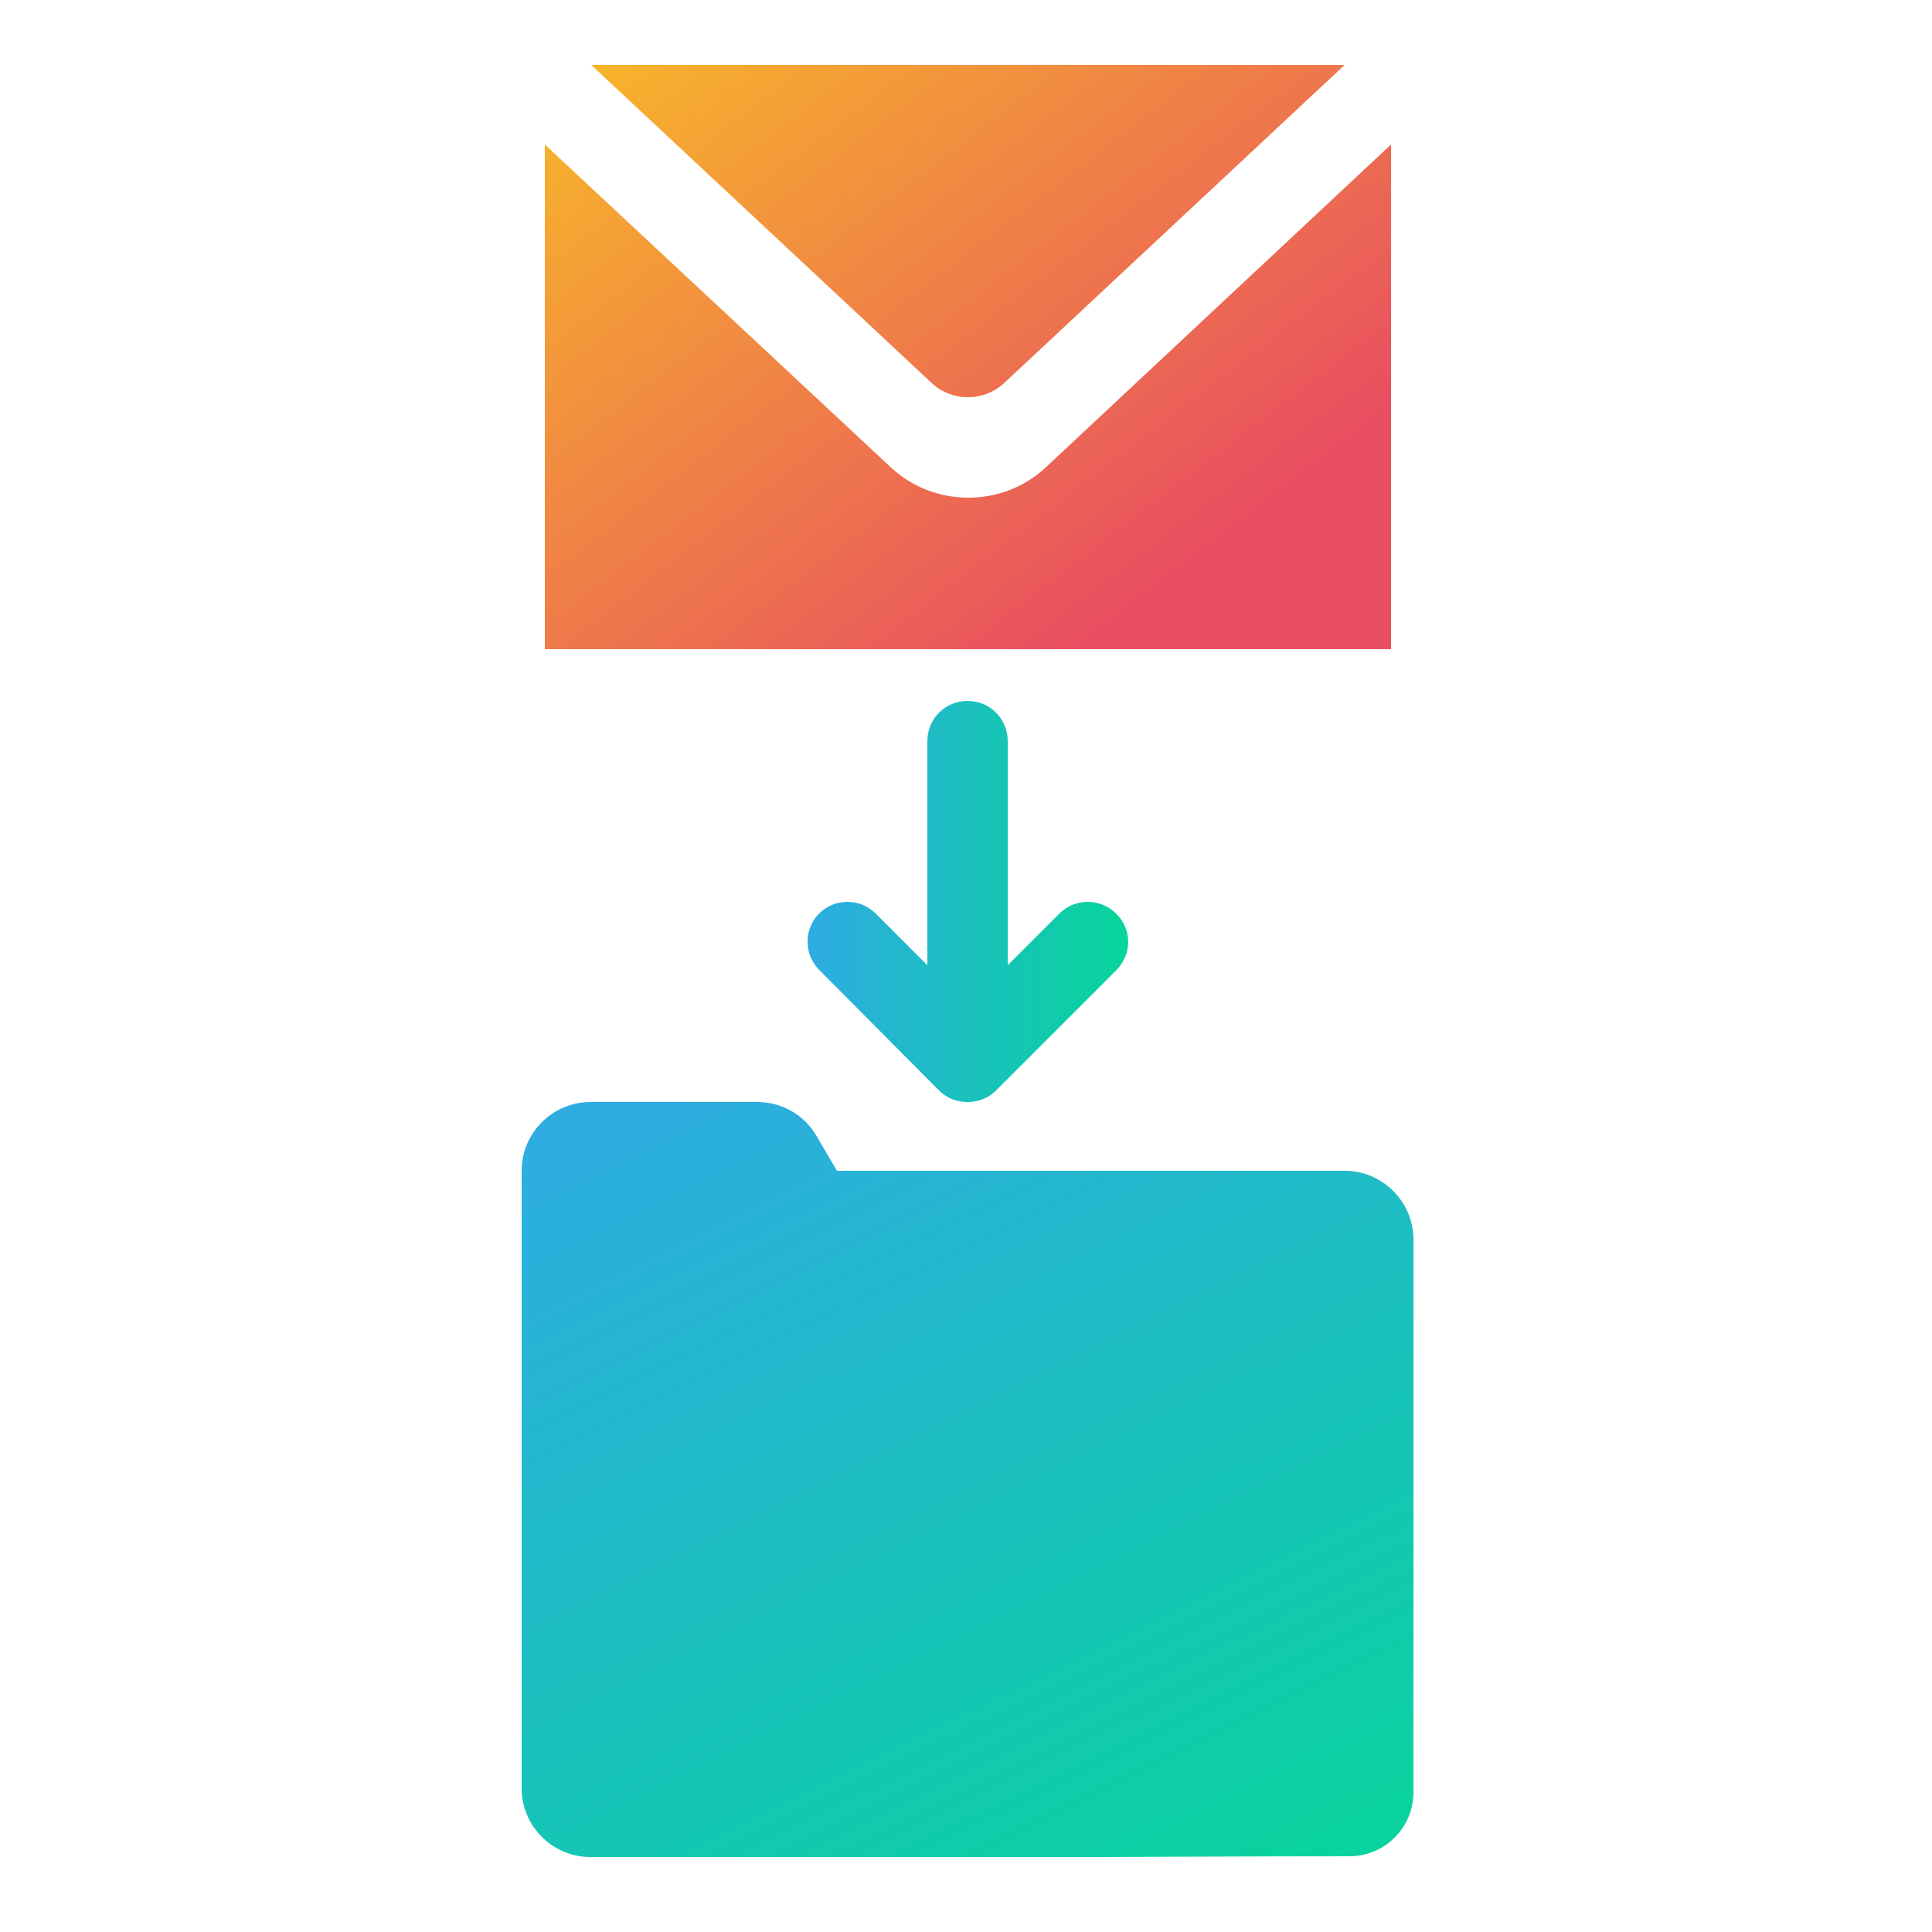
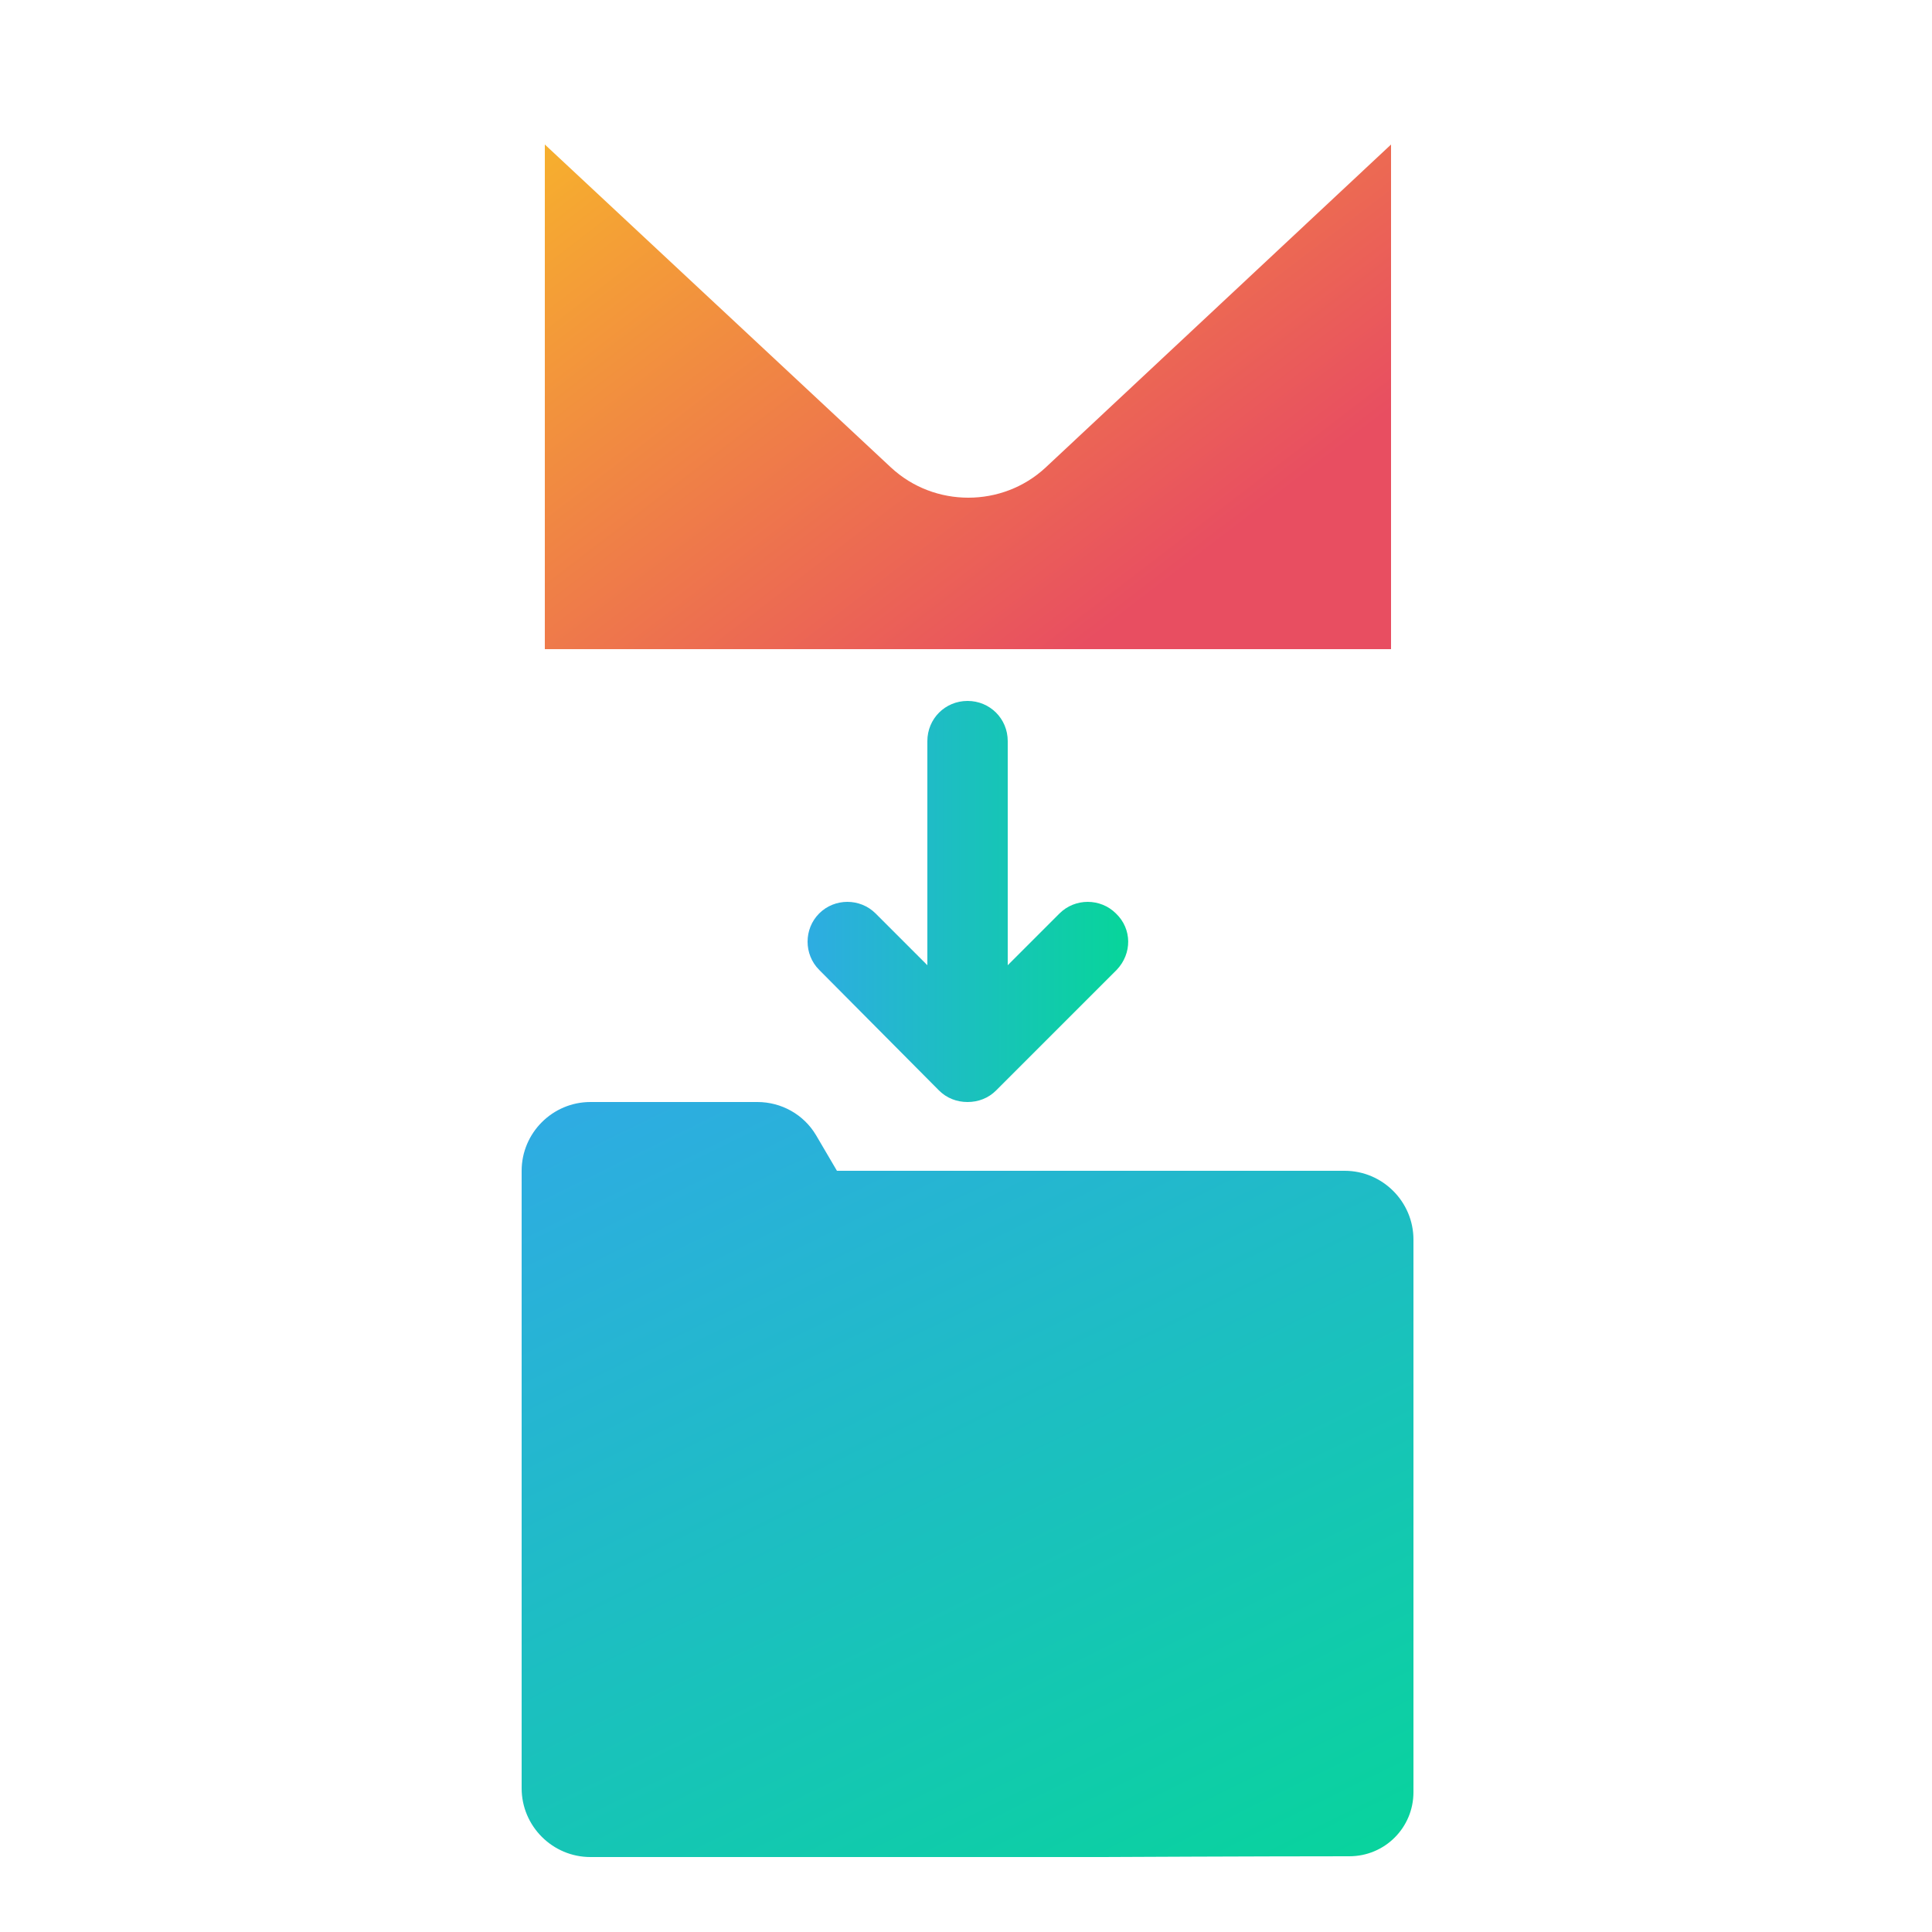
<svg xmlns="http://www.w3.org/2000/svg" version="1.2" baseProfile="tiny" id="Layer_1" x="0px" y="0px" viewBox="0 0 250 250" overflow="visible" xml:space="preserve">
  <g>
    <linearGradient id="SVGID_1_" gradientUnits="userSpaceOnUse" x1="103.621" y1="-19.732" x2="167.129" y2="63.021">
      <stop offset="0" style="stop-color:#F8BA28" />
      <stop offset="1" style="stop-color:#E84E61" />
    </linearGradient>
-     <path fill="url(#SVGID_1_)" d="M174,8.4l-44.1,41.2c-2.6,2.4-6.7,2.4-9.3,0L76.5,8.4H174z" />
    <linearGradient id="SVGID_00000059999868190038989220000000294082923181845921_" gradientUnits="userSpaceOnUse" x1="82.86" y1="-3.799" x2="146.368" y2="78.954">
      <stop offset="0" style="stop-color:#F8BA28" />
      <stop offset="1" style="stop-color:#E84E61" />
    </linearGradient>
    <path fill="url(#SVGID_00000059999868190038989220000000294082923181845921_)" d="M180,84H70.5V18.7l44.8,41.8   c2.8,2.6,6.4,3.9,10,3.9c3.6,0,7.2-1.3,10-3.9L180,18.7V84z" />
  </g>
  <linearGradient id="SVGID_00000100356042467640941560000014288378743546478994_" gradientUnits="userSpaceOnUse" x1="104.433" y1="116.608" x2="145.993" y2="116.608">
    <stop offset="0" style="stop-color:#2EACE2" />
    <stop offset="1" style="stop-color:#07D59A" />
  </linearGradient>
  <path fill="url(#SVGID_00000100356042467640941560000014288378743546478994_)" d="M144.5,125.5l-15.6,15.6c-1,1-2.3,1.5-3.7,1.5  s-2.7-0.5-3.7-1.5L106,125.5c-2-2-2-5.3,0-7.3s5.3-2,7.3,0l6.7,6.7v-29c0-2.9,2.3-5.2,5.2-5.2s5.2,2.3,5.2,5.2v29l6.7-6.7  c2-2,5.3-2,7.3,0C146.5,120.2,146.5,123.4,144.5,125.5z" />
  <g>
    <linearGradient id="SVGID_00000103978639632141357630000007129361416790142863_" gradientUnits="userSpaceOnUse" x1="94.694" y1="133.902" x2="155.595" y2="257.531">
      <stop offset="0" style="stop-color:#2EACE2" />
      <stop offset="1" style="stop-color:#07D59A" />
    </linearGradient>
    <path fill="url(#SVGID_00000103978639632141357630000007129361416790142863_)" d="M76.4,142.6c-4.9,0-8.9,4-8.9,8.9v13.3v66.6   c0,4.9,4,8.9,8.9,8.9h66.3c0,0,20-0.1,31.9-0.1c4.6,0,8.3-3.7,8.3-8.3v-71.5c0-4.9-4-8.9-8.9-8.9h-65.7l-2.7-4.6   c-1.6-2.7-4.5-4.3-7.6-4.3H76.4z" />
  </g>
</svg>